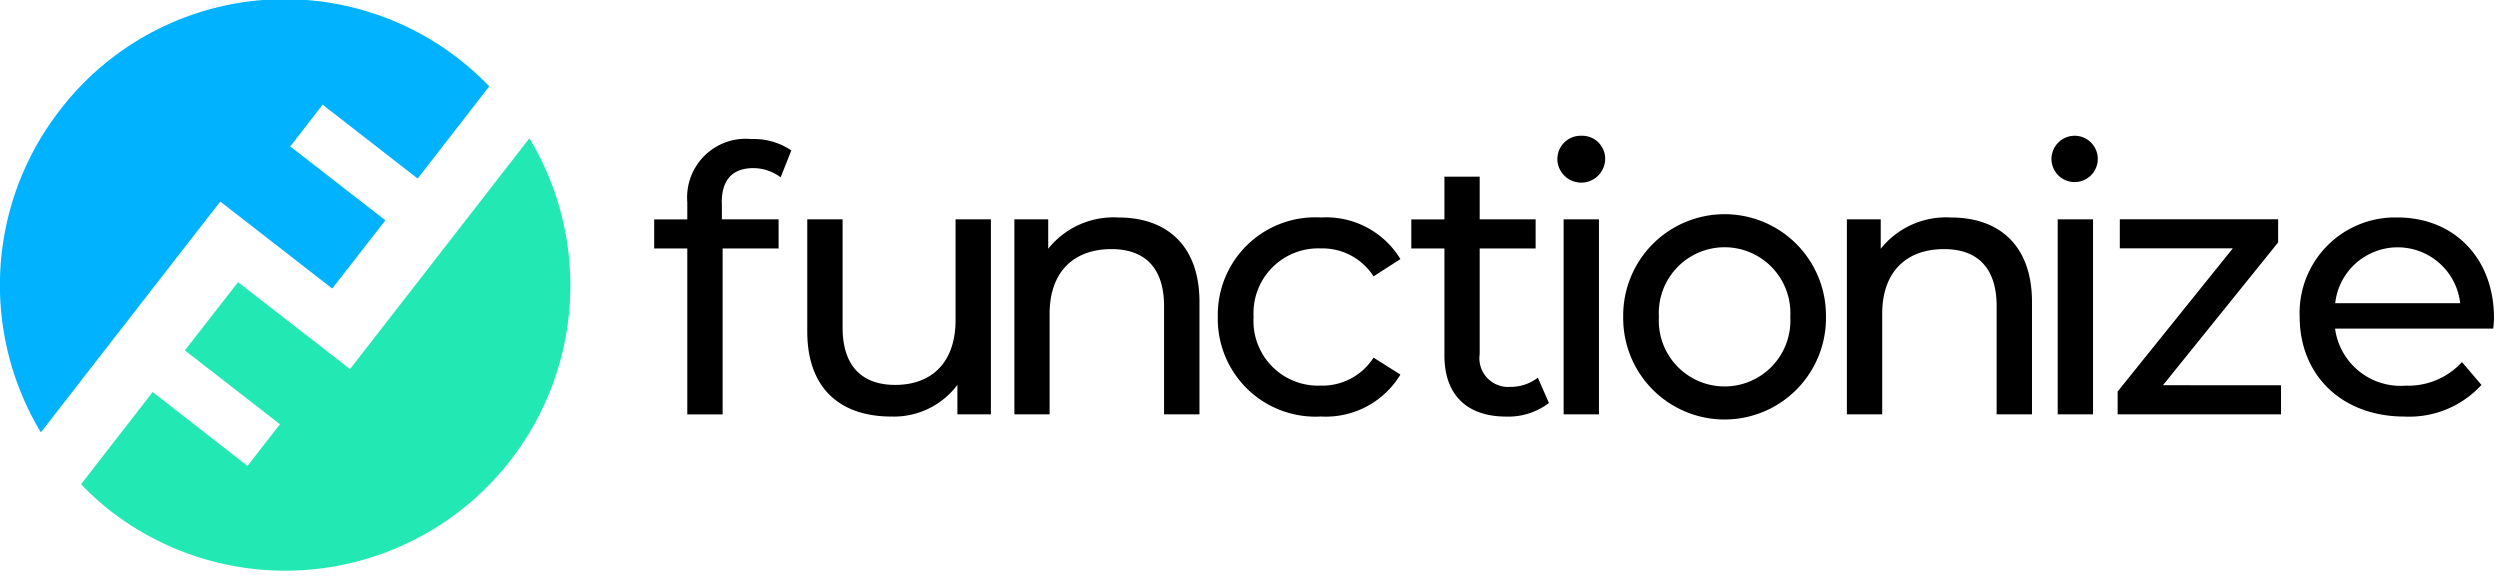
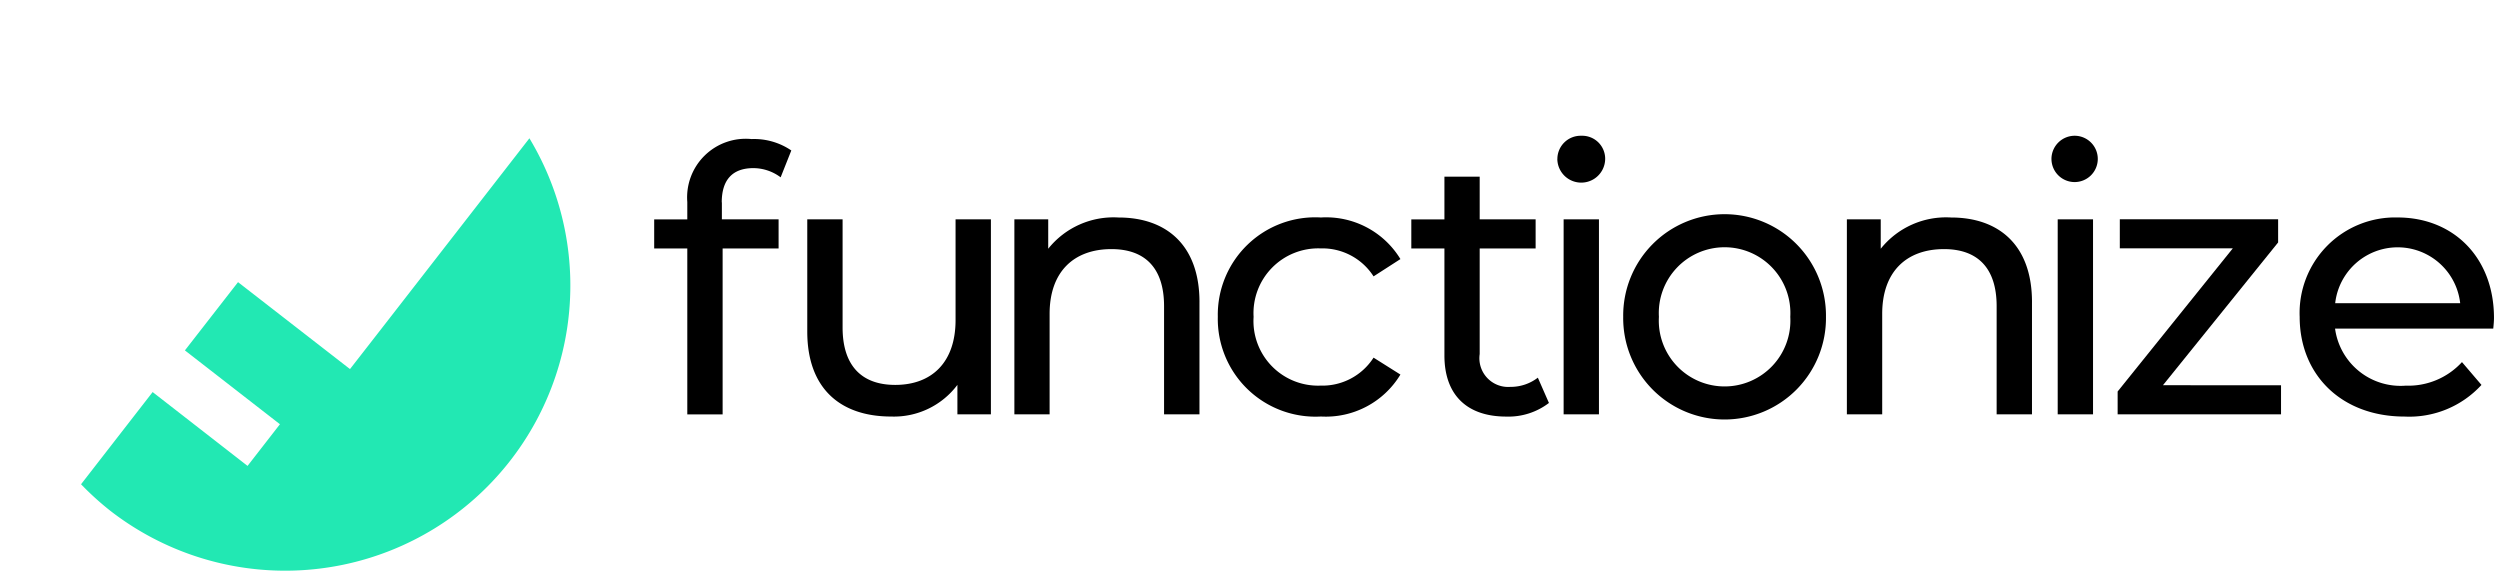
<svg xmlns="http://www.w3.org/2000/svg" width="160" height="37" viewBox="0 0 160 37">
  <defs>
    <clipPath id="clip-path">
      <path id="Rectangle_3439" fill="none" d="M0 0h159.619v36.52H0z" data-name="Rectangle 3439" />
    </clipPath>
    <clipPath id="clip-fz-logo">
      <path d="M0 0h160v37H0z" />
    </clipPath>
  </defs>
  <g id="fz-logo" clip-path="url(#clip-fz-logo)">
    <g id="Group_3678" clip-path="url(#clip-path)" data-name="Group 3678">
      <g id="Group_2237" data-name="Group 2237">
        <path id="Path_3367" d="M46.2 12.953v1.083h3.63V15.9h-3.582v10.621h-2.261V15.9h-2.119v-1.86h2.119v-1.111A3.751 3.751 0 0 1 48.1 8.9a4.218 4.218 0 0 1 2.544.73l-.683 1.719a2.927 2.927 0 0 0-1.744-.589c-1.342 0-2.025.753-2.025 2.19" data-name="Path 3367" />
        <path id="Path_3368" d="M63.418 14.036v12.48h-2.144v-1.884a5.078 5.078 0 0 1-4.239 2.026c-3.227 0-5.37-1.767-5.37-5.441v-7.181h2.261v6.924c0 2.449 1.224 3.674 3.367 3.674 2.356 0 3.863-1.46 3.863-4.145v-6.453z" data-name="Path 3368" />
        <path id="Path_3369" d="M76.766 19.335v7.183H74.5v-6.924c0-2.45-1.225-3.651-3.367-3.651-2.4 0-3.958 1.437-3.958 4.145v6.43H64.92V14.036h2.166v1.884a5.352 5.352 0 0 1 4.5-2c3.038 0 5.181 1.743 5.181 5.417" data-name="Path 3369" />
        <path id="Path_3370" d="M77.94 20.278a6.237 6.237 0 0 1 6.6-6.359 5.564 5.564 0 0 1 5.087 2.662l-1.719 1.107a3.889 3.889 0 0 0-3.391-1.79 4.144 4.144 0 0 0-4.287 4.381 4.137 4.137 0 0 0 4.287 4.4 3.889 3.889 0 0 0 3.391-1.79l1.719 1.083a5.582 5.582 0 0 1-5.087 2.685 6.255 6.255 0 0 1-6.6-6.383" data-name="Path 3370" />
        <path id="Path_3371" d="M99.132 25.789a4.264 4.264 0 0 1-2.732.872c-2.52 0-3.957-1.39-3.957-3.91V15.9h-2.119v-1.86h2.119v-2.735H94.7v2.732h3.58V15.9H94.7v6.76a1.839 1.839 0 0 0 1.955 2.1 2.851 2.851 0 0 0 1.767-.589z" data-name="Path 3371" />
        <path id="Path_3372" d="M100.072 14.036h2.261v12.483h-2.261zm-.4-3.863a1.489 1.489 0 0 1 1.528-1.484 1.472 1.472 0 0 1 1.531 1.442 1.531 1.531 0 0 1-3.062.052" data-name="Path 3372" />
        <path id="Path_3373" d="M114.578 20.278a4.211 4.211 0 1 0-8.408 0 4.211 4.211 0 1 0 8.408 0m-10.693 0a6.489 6.489 0 1 1 12.977 0 6.489 6.489 0 1 1-12.977 0" data-name="Path 3373" />
        <path id="Path_3374" d="M130.047 19.335v7.183h-2.262v-6.924c0-2.45-1.225-3.651-3.367-3.651-2.4 0-3.957 1.437-3.957 4.145v6.43H118.2V14.036h2.167v1.884a5.352 5.352 0 0 1 4.5-2c3.038 0 5.181 1.743 5.181 5.417" data-name="Path 3374" />
        <path id="Path_3375" d="M131.693 14.036h2.261v12.483h-2.261zm-.4-3.863a1.489 1.489 0 0 1 1.531-1.484 1.482 1.482 0 1 1-1.53 1.494" data-name="Path 3375" />
        <path id="Path_3376" d="M145.986 24.658v1.858h-10.457v-1.46l7.371-9.162h-7.232v-1.86H145.8v1.482l-7.371 9.138z" data-name="Path 3376" />
        <path id="Path_3377" d="M149.444 19.406h8.008a4.025 4.025 0 0 0-8 0m10.128 1.625h-10.136a4.229 4.229 0 0 0 4.522 3.651 4.662 4.662 0 0 0 3.6-1.508l1.248 1.461a6.265 6.265 0 0 1-4.922 2.025c-4.028 0-6.713-2.661-6.713-6.383a6.113 6.113 0 0 1 6.265-6.359c3.6 0 6.171 2.59 6.171 6.43 0 .188-.024.471-.047.683" data-name="Path 3377" />
-         <path id="Path_3378" fill="#00b2ff" d="m14.1 12.9 7.163 5.567 3.4-4.368-6.088-4.728L20.648 6.7l6.082 4.727 4.582-5.9A18.134 18.134 0 0 0 3.829 7.056 18.251 18.251 0 0 0 2.615 27.67l9.41-12.108z" data-name="Path 3378" />
        <path id="Path_3379" fill="#22e8b3" d="m33.883 8.849-9.41 12.109-2.073 2.663-7.166-5.564-3.4 4.368 6.082 4.726-2.073 2.667-6.074-4.726-4.582 5.9a18.477 18.477 0 0 0 1.86 1.688A18.251 18.251 0 0 0 33.883 8.852" data-name="Path 3379" />
      </g>
    </g>
  </g>
</svg>